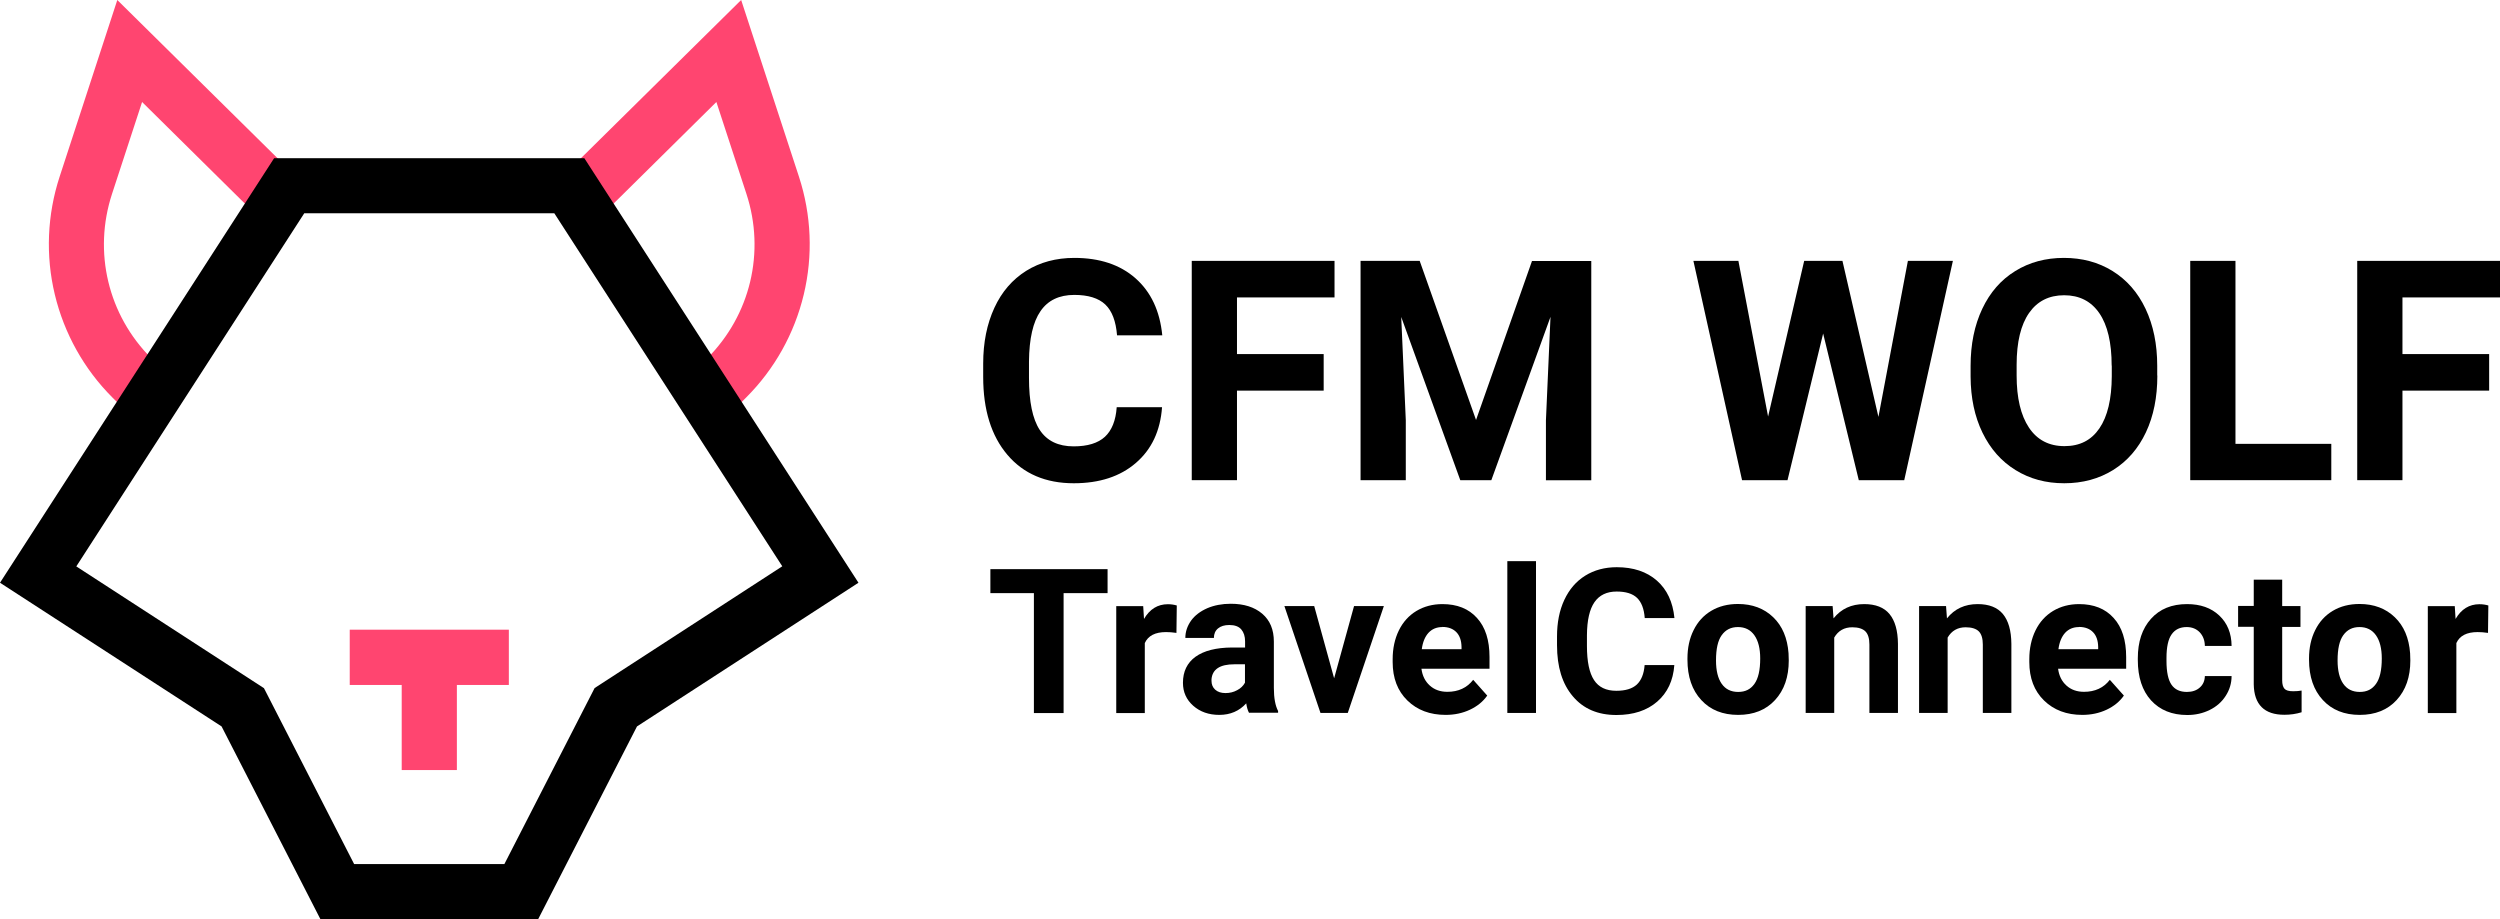
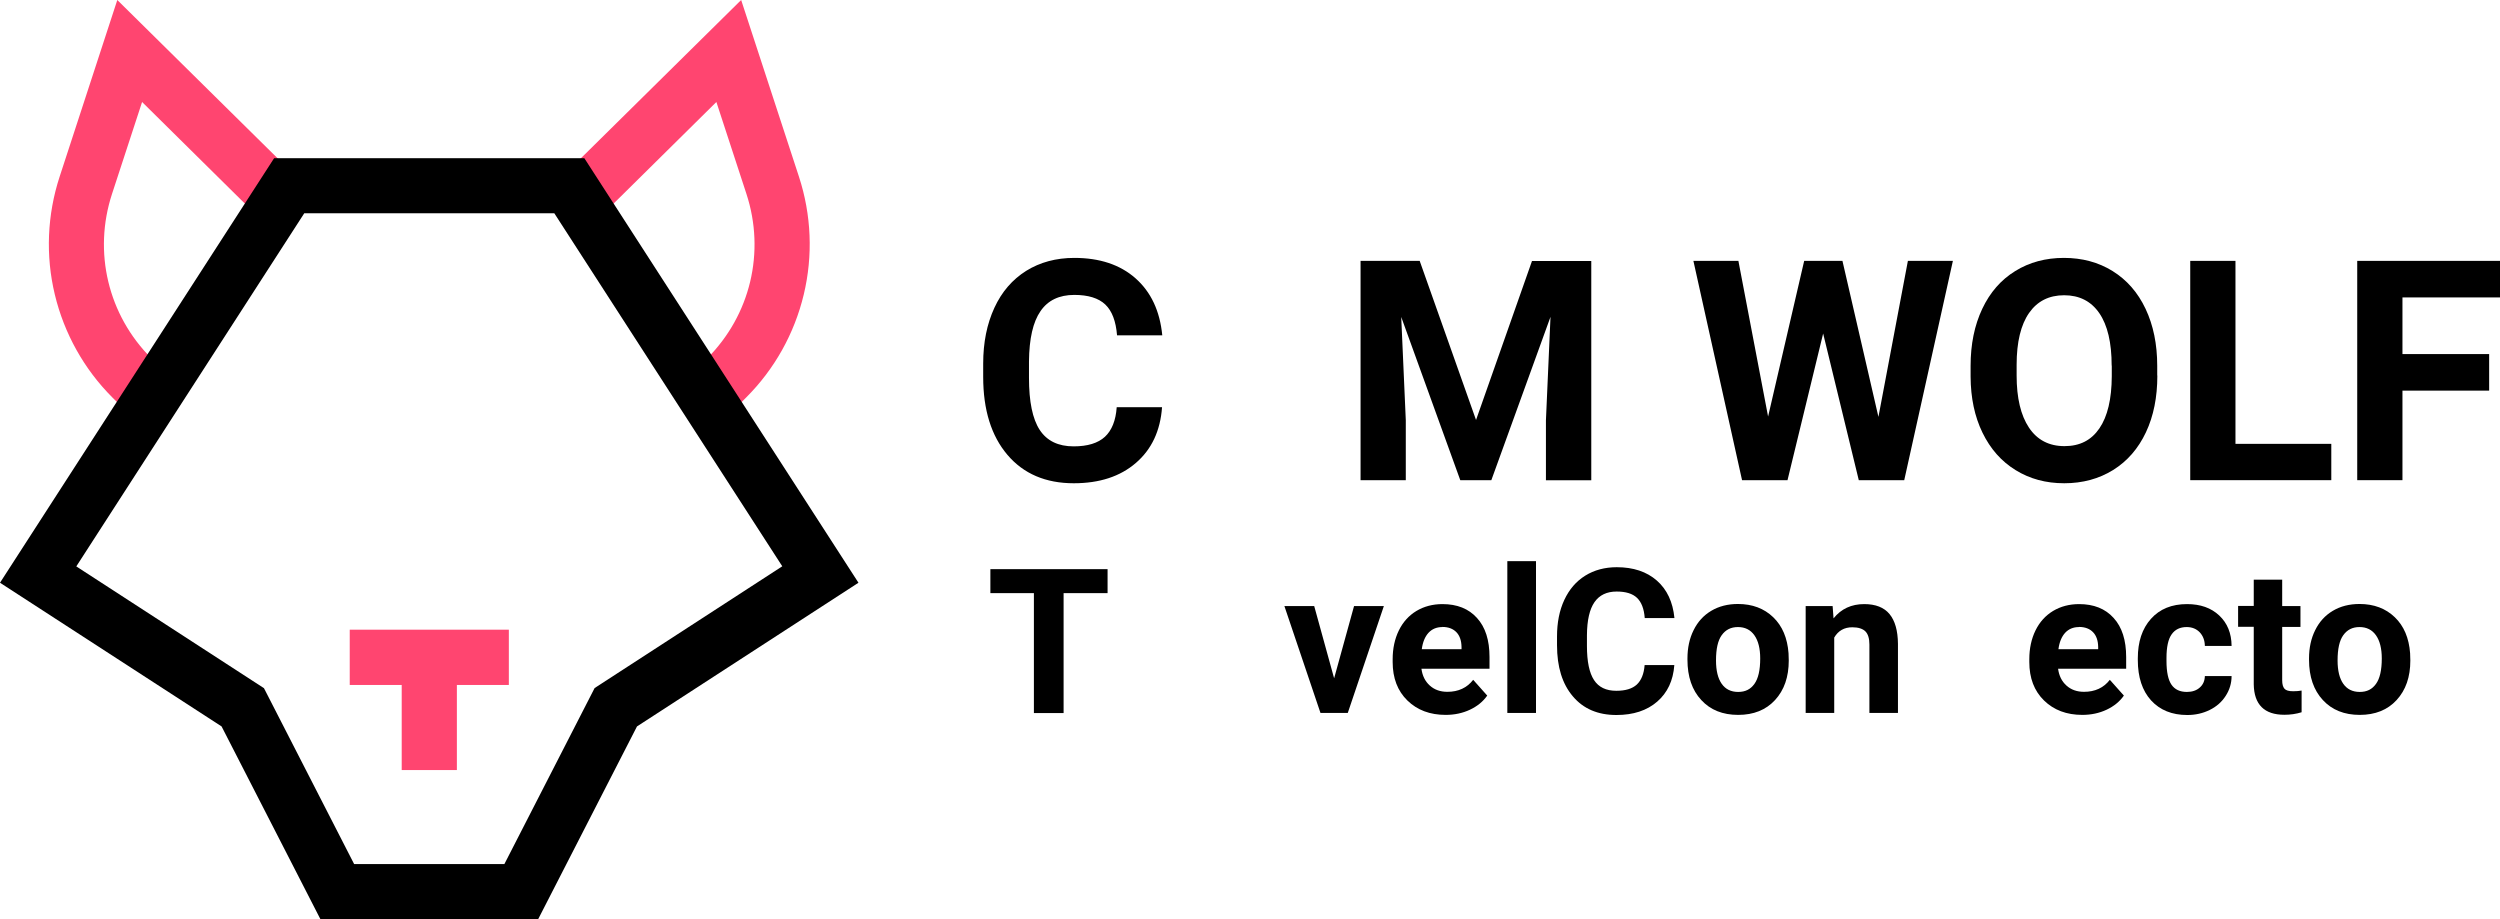
<svg xmlns="http://www.w3.org/2000/svg" id="Ebene_1" data-name="Ebene 1" viewBox="0 0 218.88 80.49">
  <defs>
    <style>
      .cls-1 {
        fill: #ff4570;
      }
    </style>
  </defs>
  <g id="g1248">
    <g id="g1270">
      <g id="g1272">
        <g id="g1278">
          <g id="path1280">
            <path class="cls-1" d="M12.39,37.35l-2.55-2.55c-2.48-2.48-4.22-5.6-5.04-9.01s-.67-6.98.42-10.32L10.27,0l16.75,16.54-3.4,3.44-11.18-11.05-2.63,8.04c-1.67,5.1-.35,10.62,3.45,14.41l2.55,2.55-3.42,3.42Z" />
          </g>
        </g>
        <g id="g1282">
          <g id="path1284">
            <path class="cls-1" d="M62.78,37.35l-3.42-3.42,2.55-2.55c3.79-3.79,5.11-9.31,3.44-14.41l-2.63-8.04-11.18,11.05-3.4-3.44L64.89,0l5.06,15.47c1.09,3.34,1.24,6.9.42,10.32s-2.56,6.53-5.04,9.01l-2.55,2.55Z" />
          </g>
        </g>
      </g>
    </g>
    <g id="g1250">
      <g id="g1252">
        <g id="g1258">
          <g id="path1260">
            <path d="M47.11,80.49h-19.05l-8.66-16.89L0,51.02,24,13.85h27.16l24,37.17-19.39,12.58-8.66,16.89ZM31.01,75.65h13.15l7.9-15.41,16.43-10.66-19.96-30.91h-21.89L6.68,49.59l16.43,10.66,7.9,15.41Z" />
          </g>
        </g>
      </g>
    </g>
    <g id="g1266">
      <g id="path1268">
        <polygon class="cls-1" points="44.55 55.13 44.55 59.97 40 59.97 40 67.42 35.17 67.42 35.17 59.97 30.62 59.97 30.62 55.13 44.55 55.13" />
      </g>
    </g>
  </g>
  <g>
    <g>
      <path d="M96.98,51.93h-3.86v10.5h-2.6v-10.5h-3.81v-2.1h10.26v2.1Z" />
-       <path d="M102.99,55.41c-.34-.05-.64-.07-.9-.07-.95,0-1.57.32-1.86.96v6.13h-2.5v-9.36h2.36l.07,1.12c.5-.86,1.2-1.29,2.09-1.29.28,0,.54.04.78.11l-.03,2.41Z" />
-       <path d="M109.36,62.42c-.12-.22-.2-.5-.25-.84-.61.67-1.39,1.01-2.36,1.01-.92,0-1.68-.27-2.28-.8-.6-.53-.9-1.2-.9-2.01,0-.99.37-1.75,1.1-2.28.74-.53,1.8-.8,3.19-.81h1.15v-.54c0-.43-.11-.78-.33-1.04-.22-.26-.57-.39-1.05-.39-.42,0-.75.1-.99.3-.24.2-.36.48-.36.83h-2.5c0-.54.17-1.04.5-1.51.33-.46.81-.82,1.42-1.09.61-.26,1.3-.39,2.06-.39,1.15,0,2.07.29,2.75.87.68.58,1.02,1.39,1.02,2.44v4.06c0,.89.13,1.56.37,2.02v.15h-2.53ZM107.29,60.68c.37,0,.71-.08,1.02-.25.31-.16.54-.38.69-.66v-1.61h-.93c-1.25,0-1.92.43-2,1.3v.15c0,.31.1.57.32.77.22.2.52.3.9.3Z" />
      <path d="M116.81,59.37l1.74-6.31h2.61l-3.16,9.36h-2.39l-3.16-9.36h2.61l1.74,6.31Z" />
      <path d="M126.57,62.59c-1.37,0-2.49-.42-3.35-1.26s-1.29-1.96-1.29-3.37v-.24c0-.94.18-1.78.54-2.52s.88-1.31,1.54-1.71c.67-.4,1.43-.6,2.28-.6,1.28,0,2.29.4,3.02,1.21.74.81,1.1,1.95,1.1,3.43v1.02h-5.96c.08.61.32,1.1.73,1.47.41.37.92.55,1.54.55.96,0,1.72-.35,2.26-1.05l1.23,1.38c-.37.53-.88.94-1.52,1.24-.64.3-1.35.45-2.13.45ZM126.28,54.9c-.5,0-.9.17-1.21.5-.31.34-.51.82-.59,1.44h3.48v-.2c-.01-.56-.16-.99-.45-1.29s-.7-.46-1.23-.46Z" />
      <path d="M134.48,62.42h-2.51v-13.29h2.51v13.29Z" />
      <path d="M146.59,58.23c-.1,1.36-.6,2.42-1.5,3.2s-2.09,1.17-3.57,1.17c-1.62,0-2.89-.54-3.81-1.63-.93-1.09-1.39-2.58-1.39-4.48v-.77c0-1.21.21-2.28.64-3.2.43-.92,1.04-1.63,1.83-2.12.79-.49,1.71-.74,2.76-.74,1.45,0,2.62.39,3.51,1.17s1.4,1.87,1.54,3.28h-2.6c-.06-.81-.29-1.4-.68-1.77-.39-.37-.98-.55-1.78-.55-.86,0-1.51.31-1.94.93-.43.62-.65,1.58-.66,2.89v.95c0,1.36.21,2.36.62,2.98.41.63,1.06.94,1.95.94.8,0,1.4-.18,1.8-.55.39-.37.62-.93.68-1.7h2.6Z" />
      <path d="M147.74,57.65c0-.93.18-1.76.54-2.48.36-.73.87-1.29,1.54-1.69.67-.4,1.45-.6,2.34-.6,1.26,0,2.29.39,3.09,1.16.8.77,1.24,1.82,1.34,3.15l.02.64c0,1.44-.4,2.59-1.2,3.46-.8.87-1.88,1.3-3.23,1.3s-2.43-.43-3.23-1.3c-.8-.86-1.21-2.04-1.21-3.53v-.11ZM150.24,57.83c0,.89.17,1.57.5,2.04.33.47.81.71,1.44.71s1.08-.23,1.42-.7.51-1.21.51-2.23c0-.87-.17-1.55-.51-2.03s-.82-.72-1.44-.72-1.08.24-1.42.71-.5,1.21-.5,2.21Z" />
      <path d="M160.45,53.06l.08,1.08c.67-.84,1.57-1.25,2.69-1.25.99,0,1.73.29,2.21.87s.73,1.45.74,2.61v6.05h-2.5v-5.99c0-.53-.12-.92-.35-1.15s-.61-.36-1.15-.36c-.7,0-1.23.3-1.58.9v6.6h-2.5v-9.36h2.35Z" />
-       <path d="M170.38,53.06l.08,1.08c.67-.84,1.57-1.25,2.69-1.25.99,0,1.73.29,2.21.87s.73,1.45.74,2.61v6.05h-2.5v-5.99c0-.53-.12-.92-.35-1.15s-.61-.36-1.15-.36c-.7,0-1.23.3-1.58.9v6.6h-2.5v-9.36h2.35Z" />
      <path d="M182.31,62.59c-1.37,0-2.49-.42-3.35-1.26s-1.29-1.96-1.29-3.37v-.24c0-.94.18-1.78.54-2.52s.88-1.31,1.54-1.71c.67-.4,1.43-.6,2.28-.6,1.28,0,2.29.4,3.02,1.21.74.81,1.1,1.95,1.1,3.43v1.02h-5.96c.08.61.32,1.1.73,1.47.41.37.92.55,1.54.55.96,0,1.72-.35,2.26-1.05l1.23,1.38c-.37.53-.88.94-1.52,1.24-.64.3-1.35.45-2.13.45ZM182.02,54.9c-.5,0-.9.17-1.21.5-.31.34-.51.82-.59,1.44h3.48v-.2c-.01-.56-.16-.99-.45-1.29s-.7-.46-1.23-.46Z" />
      <path d="M191.47,60.58c.46,0,.84-.13,1.12-.38.29-.25.44-.59.45-1.01h2.34c0,.63-.18,1.22-.52,1.74-.34.53-.81.94-1.4,1.23-.59.29-1.24.44-1.96.44-1.34,0-2.39-.43-3.17-1.28-.77-.85-1.16-2.03-1.16-3.53v-.16c0-1.44.38-2.59,1.15-3.45s1.82-1.29,3.16-1.29c1.17,0,2.11.33,2.82,1,.71.67,1.07,1.55,1.08,2.66h-2.34c-.01-.49-.16-.88-.45-1.19-.29-.3-.67-.46-1.14-.46-.58,0-1.02.21-1.32.64-.3.42-.45,1.11-.45,2.07v.26c0,.97.15,1.66.44,2.08.29.42.74.63,1.34.63Z" />
      <path d="M199.81,50.76v2.3h1.6v1.83h-1.6v4.67c0,.35.07.59.2.74s.39.22.76.22c.28,0,.52-.02.74-.06v1.9c-.49.15-.99.22-1.51.22-1.75,0-2.65-.89-2.68-2.66v-5.04h-1.37v-1.83h1.37v-2.3h2.5Z" />
      <path d="M202.16,57.65c0-.93.18-1.76.54-2.48.36-.73.87-1.29,1.54-1.69.67-.4,1.45-.6,2.34-.6,1.26,0,2.29.39,3.09,1.16.8.77,1.24,1.82,1.34,3.15l.02.64c0,1.44-.4,2.59-1.2,3.46-.8.87-1.88,1.3-3.23,1.3s-2.43-.43-3.23-1.3c-.8-.86-1.21-2.04-1.21-3.53v-.11ZM204.66,57.83c0,.89.17,1.57.5,2.04.33.47.81.71,1.44.71s1.08-.23,1.42-.7.51-1.21.51-2.23c0-.87-.17-1.55-.51-2.03s-.82-.72-1.44-.72-1.08.24-1.42.71-.5,1.21-.5,2.21Z" />
-       <path d="M217.82,55.41c-.34-.05-.64-.07-.9-.07-.95,0-1.57.32-1.86.96v6.13h-2.5v-9.36h2.36l.07,1.12c.5-.86,1.2-1.29,2.09-1.29.28,0,.54.04.78.11l-.03,2.41Z" />
    </g>
    <g>
      <path d="M101.74,35.65c-.15,2.07-.91,3.69-2.29,4.88s-3.19,1.78-5.44,1.78c-2.46,0-4.4-.83-5.81-2.49-1.41-1.66-2.12-3.93-2.12-6.82v-1.17c0-1.85.33-3.47.98-4.88s1.58-2.48,2.79-3.24c1.21-.75,2.61-1.13,4.21-1.13,2.21,0,4,.59,5.35,1.78s2.14,2.85,2.35,5h-3.96c-.1-1.24-.44-2.14-1.03-2.7-.59-.56-1.5-.84-2.71-.84-1.32,0-2.31.47-2.96,1.42-.66.95-.99,2.41-1.01,4.4v1.45c0,2.07.31,3.59.94,4.55s1.62,1.44,2.97,1.44c1.22,0,2.13-.28,2.74-.84.6-.56.95-1.42,1.03-2.59h3.96Z" />
-       <path d="M115.89,34.2h-7.59v7.84h-3.96v-19.2h12.5v3.2h-8.54v4.96h7.59v3.19Z" />
      <path d="M124.3,22.85l4.93,13.92,4.9-13.92h5.19v19.2h-3.97v-5.25l.4-9.06-5.18,14.3h-2.72l-5.17-14.29.4,9.04v5.25h-3.96v-19.2h5.17Z" />
      <path d="M164.46,36.5l2.58-13.66h3.94l-4.26,19.2h-3.98l-3.12-12.84-3.12,12.84h-3.98l-4.26-19.2h3.94l2.6,13.63,3.16-13.63h3.35l3.15,13.66Z" />
      <path d="M188.88,32.88c0,1.89-.33,3.55-1,4.97s-1.62,2.52-2.87,3.3c-1.24.77-2.67,1.16-4.28,1.16s-3.01-.38-4.26-1.15-2.21-1.86-2.9-3.28-1.03-3.05-1.04-4.9v-.95c0-1.89.34-3.55,1.02-4.99.68-1.44,1.64-2.54,2.89-3.31,1.24-.77,2.67-1.15,4.26-1.15s3.02.38,4.26,1.15c1.24.77,2.21,1.87,2.89,3.31.68,1.44,1.02,3.1,1.02,4.98v.86ZM184.88,32.01c0-2.01-.36-3.54-1.08-4.59s-1.75-1.57-3.08-1.57-2.35.52-3.07,1.55c-.72,1.03-1.09,2.55-1.09,4.54v.94c0,1.96.36,3.48,1.08,4.56s1.76,1.62,3.11,1.62,2.35-.52,3.06-1.56c.71-1.04,1.07-2.56,1.08-4.55v-.94Z" />
      <path d="M195.71,38.86h8.4v3.18h-12.35v-19.2h3.96v16.02Z" />
      <path d="M217.93,34.2h-7.59v7.84h-3.96v-19.2h12.5v3.2h-8.54v4.96h7.59v3.19Z" />
    </g>
  </g>
</svg>